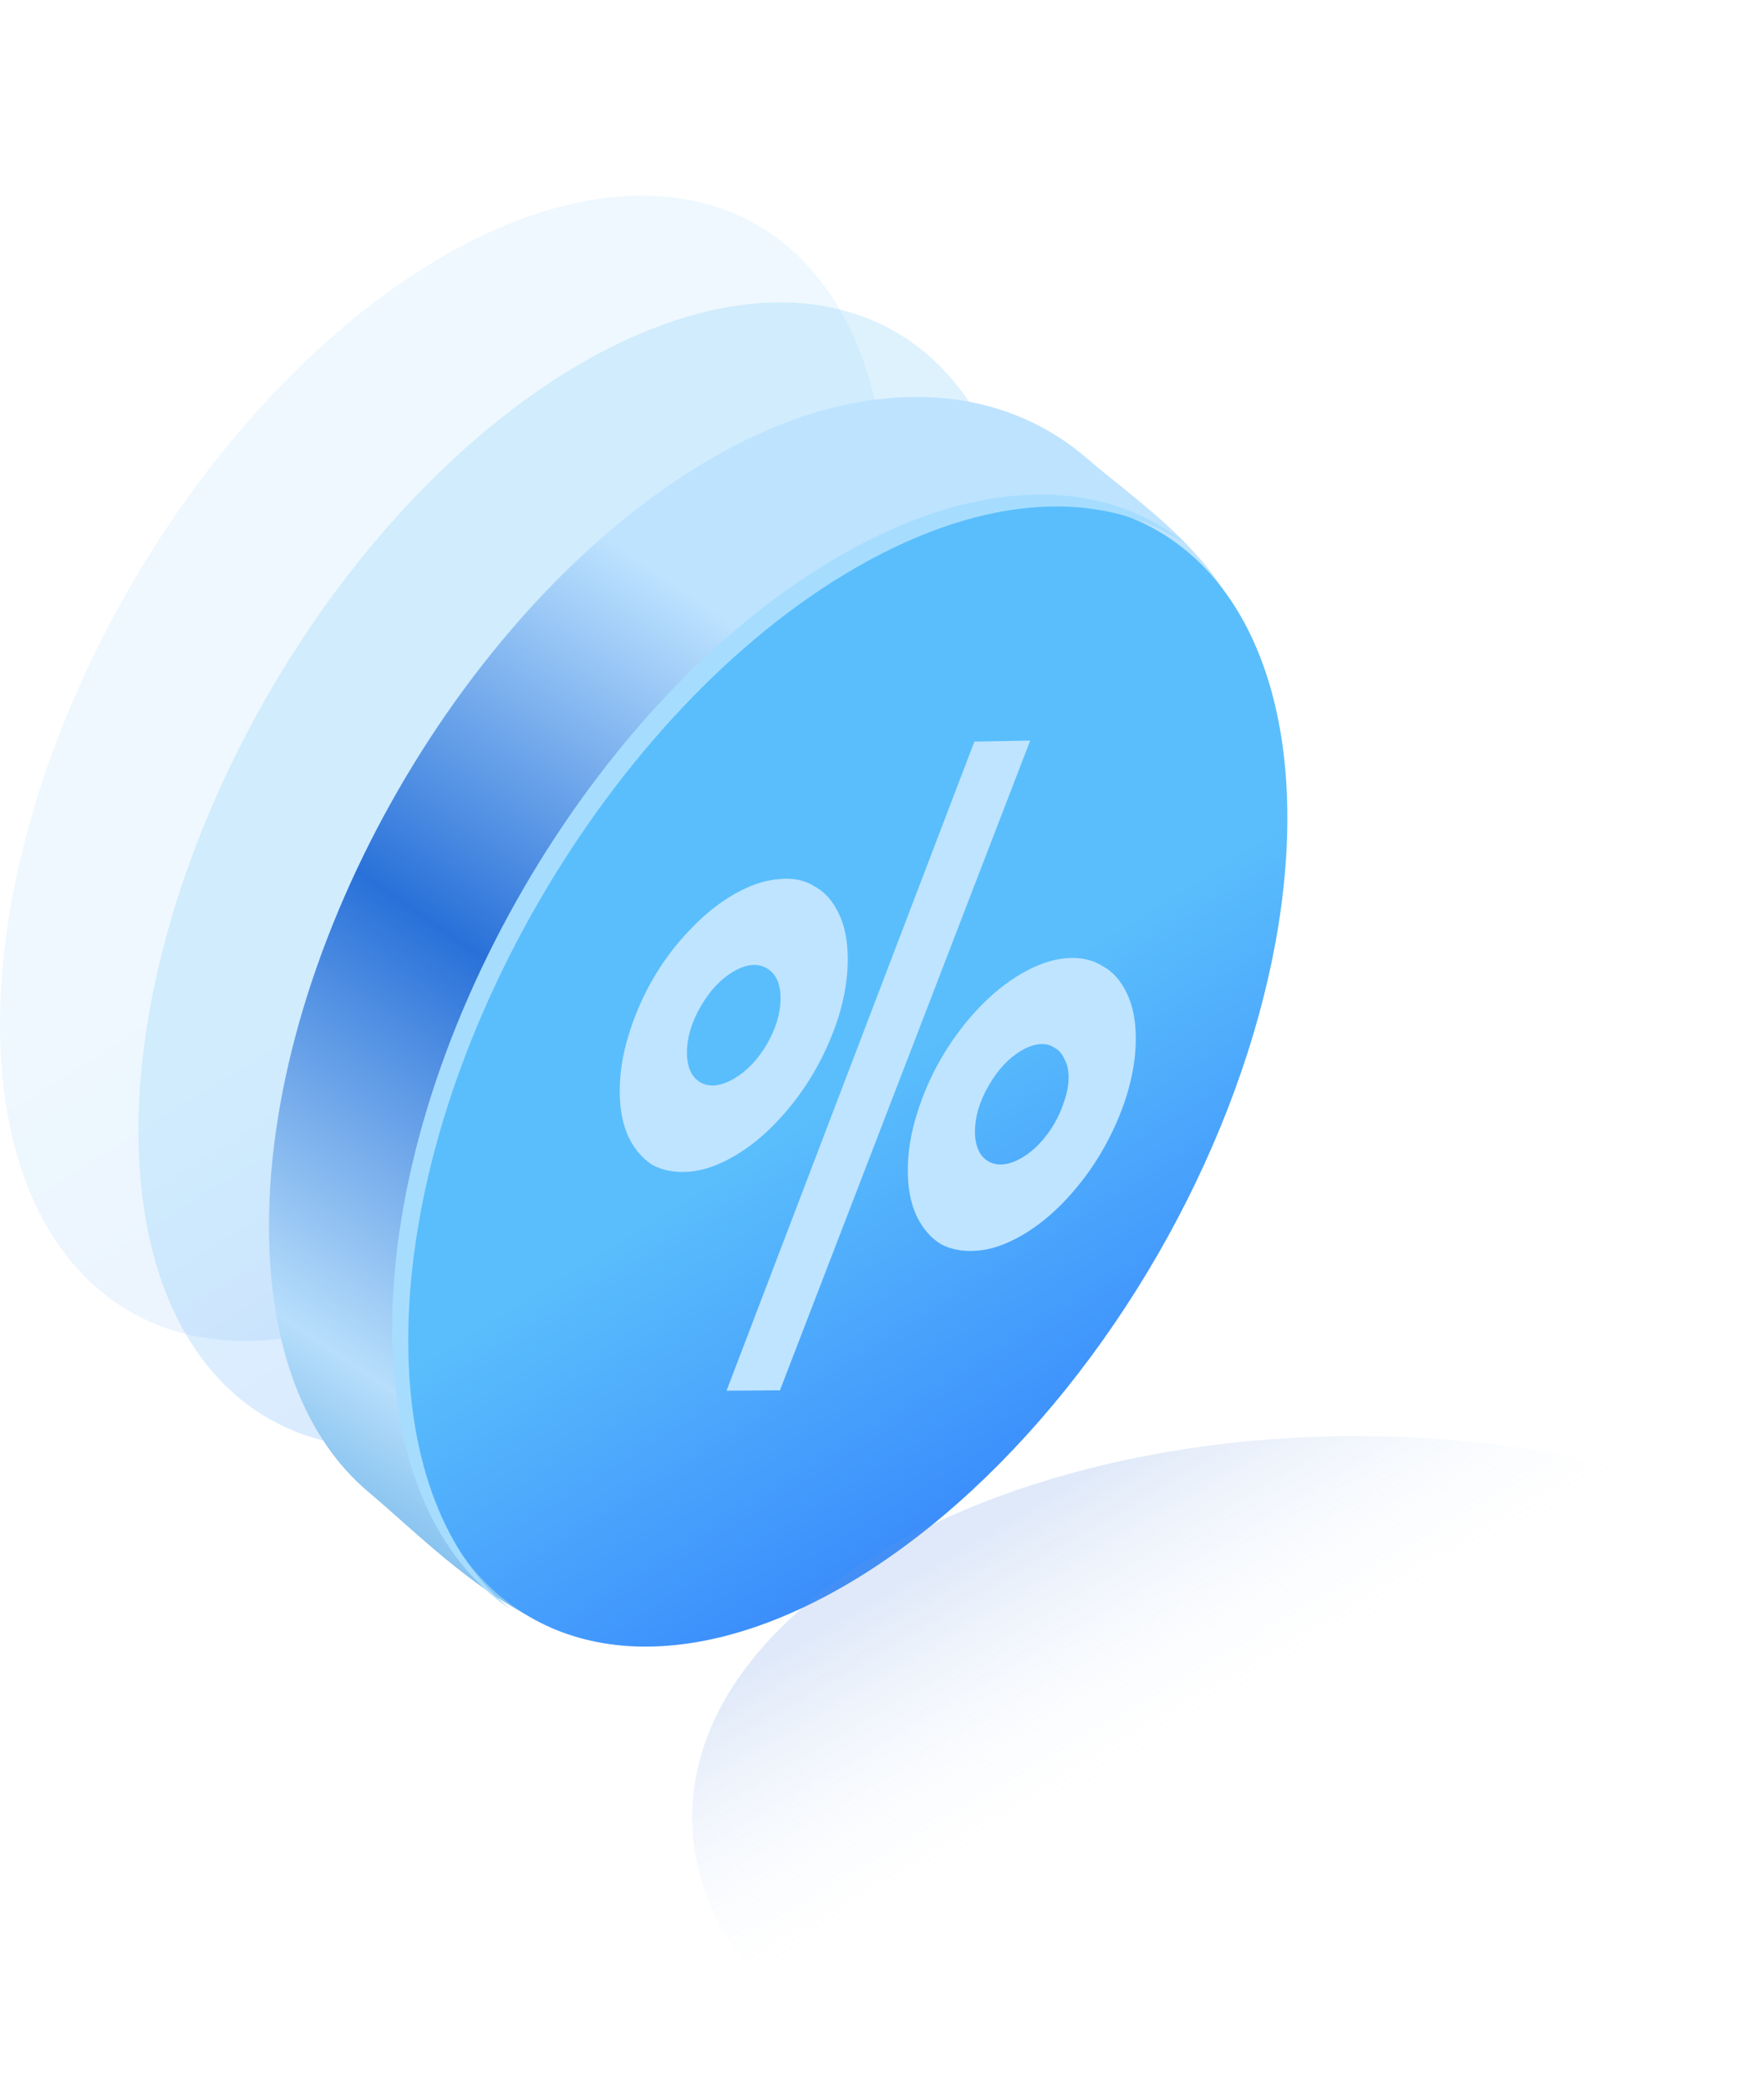
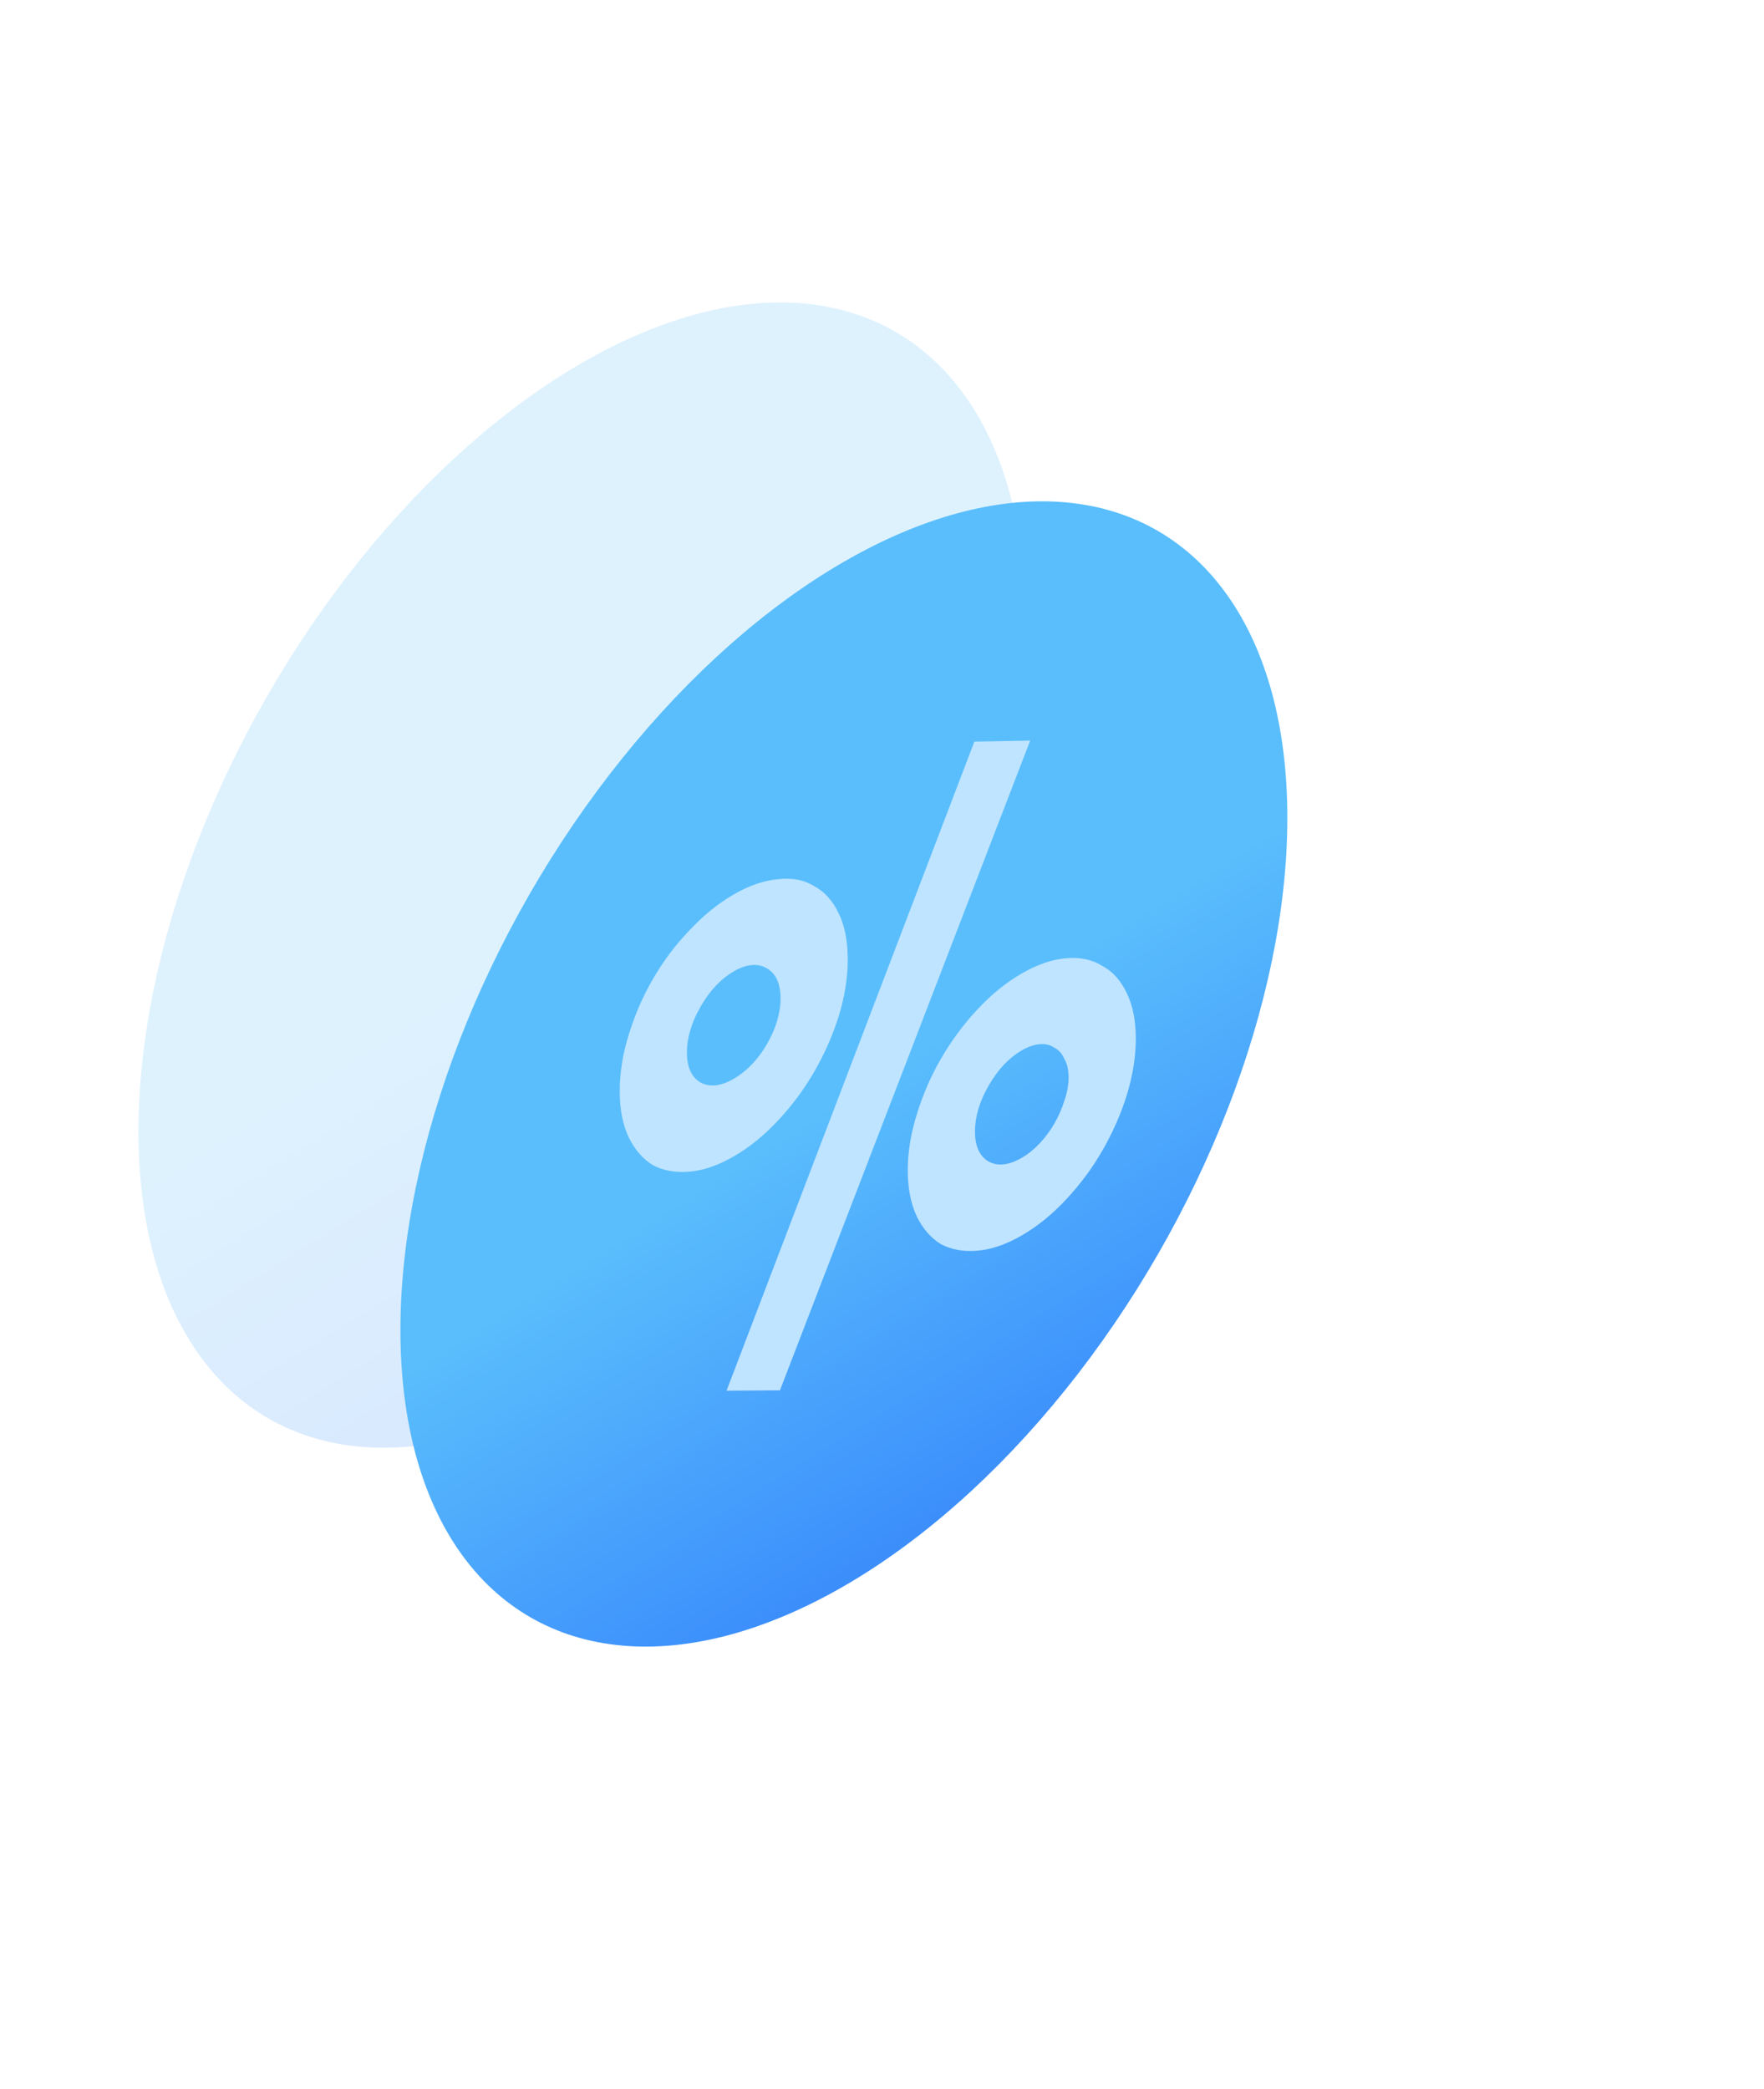
<svg xmlns="http://www.w3.org/2000/svg" width="446" height="528" viewBox="0 0 446 528" fill="none">
-   <circle r="129.473" transform="matrix(0.866 -0.5 2.20305e-08 1 112.127 194.21)" fill="url(#paint0_linear_4177_939)" fill-opacity="0.1" />
  <circle r="129.473" transform="matrix(0.866 -0.5 2.20305e-08 1 147.127 221.212)" fill="url(#paint1_linear_4177_939)" fill-opacity="0.2" />
-   <path d="M317.17 175.005C317.17 246.511 242.053 373.252 180.127 409.005C145.047 429.259 113.73 394.421 93.17 377.165C77.435 363.959 68 340.951 68 309.952C68 238.446 118.201 151.495 180.127 115.742C216.814 94.561 251.562 95.864 274.67 115.742C290.67 129.505 317.17 145.861 317.17 175.005Z" fill="url(#paint2_linear_4177_939)" />
  <circle r="129.473" transform="matrix(0.866 -0.5 2.20305e-08 1 213.363 271.48)" fill="url(#paint3_linear_4177_939)" />
  <g filter="url(#filter0_f_4177_939)">
-     <path fill-rule="evenodd" clip-rule="evenodd" d="M299.962 137.619C279.254 123.604 249.529 124.445 216.505 143.43C153.935 179.398 103.211 266.873 103.211 338.809C103.211 370.233 112.89 393.493 129.006 406.729C110.48 394.19 99.17 369.76 99.17 335.791C99.17 263.855 149.893 176.38 212.463 140.411C247.702 120.155 279.183 120.554 299.962 137.619Z" fill="#A6DDFF" />
-   </g>
+     </g>
  <path d="M287.17 262.541C287.17 267.096 286.411 271.856 284.894 276.82C283.377 281.667 281.303 286.368 278.673 290.923C276.144 295.303 273.11 299.391 269.57 303.187C266.029 306.982 262.287 310.019 258.342 312.297C254.397 314.574 250.655 315.859 247.115 316.151C243.574 316.443 240.489 315.888 237.859 314.487C235.331 312.91 233.308 310.574 231.791 307.479C230.273 304.267 229.515 300.383 229.515 295.828C229.515 291.273 230.273 286.572 231.791 281.725C233.308 276.761 235.331 272.089 237.859 267.71C240.489 263.154 243.574 258.979 247.115 255.183C250.655 251.387 254.397 248.35 258.342 246.073C262.287 243.795 266.029 242.511 269.57 242.219C273.11 241.927 276.144 242.569 278.673 244.146C281.303 245.547 283.377 247.854 284.894 251.066C286.411 254.161 287.17 257.986 287.17 262.541ZM270.177 272.352C270.177 270.483 269.823 268.936 269.115 267.71C268.508 266.308 267.648 265.344 266.535 264.819C265.524 264.118 264.31 263.826 262.894 263.943C261.478 264.06 259.961 264.585 258.342 265.52C255.105 267.388 252.324 270.337 249.997 274.367C247.671 278.396 246.508 282.28 246.508 286.017C246.508 289.755 247.671 292.295 249.997 293.638C252.324 294.865 255.105 294.544 258.342 292.675C259.961 291.74 261.478 290.514 262.894 288.996C264.31 287.477 265.524 285.842 266.535 284.09C267.648 282.163 268.508 280.207 269.115 278.221C269.823 276.177 270.177 274.221 270.177 272.352ZM214.342 242.569C214.342 247.124 213.584 251.884 212.067 256.847C210.549 261.695 208.476 266.396 205.846 270.951C203.317 275.331 200.283 279.418 196.742 283.214C193.202 287.01 189.46 290.047 185.515 292.324C181.57 294.602 177.828 295.887 174.287 296.179C170.747 296.471 167.662 295.916 165.032 294.514C162.504 292.938 160.481 290.602 158.963 287.507C157.446 284.295 156.688 280.411 156.688 275.856C156.688 271.184 157.446 266.425 158.963 261.578C160.481 256.614 162.504 251.942 165.032 247.562C167.662 243.007 170.747 238.89 174.287 235.211C177.828 231.415 181.57 228.378 185.515 226.101C189.46 223.823 193.202 222.538 196.742 222.246C200.283 221.838 203.317 222.422 205.846 223.998C208.476 225.4 210.549 227.707 212.067 230.919C213.584 234.014 214.342 237.897 214.342 242.569ZM197.349 252.38C197.349 248.642 196.186 246.102 193.86 244.759C191.533 243.416 188.752 243.679 185.515 245.547C182.278 247.416 179.497 250.365 177.17 254.395C174.844 258.424 173.681 262.308 173.681 266.045C173.681 269.783 174.844 272.323 177.17 273.666C179.497 274.893 182.278 274.571 185.515 272.703C188.752 270.834 191.533 267.943 193.86 264.03C196.186 260.001 197.349 256.117 197.349 252.38ZM197.198 351.453L183.694 351.54L246.356 187.47L260.466 187.207L197.198 351.453Z" fill="#BFE4FF" />
-   <path d="M446 384.157C444.727 383.556 443.435 382.963 442.122 382.381C370.753 350.692 267.096 358.702 210.598 400.272C156.904 439.779 165.126 495.377 227.332 528L446 384.157Z" fill="url(#paint4_linear_4177_939)" fill-opacity="0.2" />
  <defs>
    <filter id="filter0_f_4177_939" x="97.17" y="123.005" width="204.791" height="285.724" filterUnits="userSpaceOnUse" color-interpolation-filters="sRGB">
      <feFlood flood-opacity="0" result="BackgroundImageFix" />
      <feBlend mode="normal" in="SourceGraphic" in2="BackgroundImageFix" result="shape" />
      <feGaussianBlur stdDeviation="1" result="effect1_foregroundBlur_4177_939" />
    </filter>
    <linearGradient id="paint0_linear_4177_939" x1="129.473" y1="3.04222e-06" x2="140.648" y2="279.354" gradientUnits="userSpaceOnUse">
      <stop stop-color="#5ABEFC" />
      <stop offset="0.785" stop-color="#2469FB" />
      <stop offset="1" stop-color="#5F91E1" />
    </linearGradient>
    <linearGradient id="paint1_linear_4177_939" x1="129.473" y1="3.04222e-06" x2="140.648" y2="279.354" gradientUnits="userSpaceOnUse">
      <stop stop-color="#5ABEFC" />
      <stop offset="0.785" stop-color="#2469FB" />
      <stop offset="1" stop-color="#5F91E1" />
    </linearGradient>
    <linearGradient id="paint2_linear_4177_939" x1="331.17" y1="256.005" x2="169.173" y2="495.034" gradientUnits="userSpaceOnUse">
      <stop stop-color="#BEE3FF" />
      <stop offset="0.366" stop-color="#2971D9" />
      <stop offset="0.725" stop-color="#B7DEFB" />
      <stop offset="1" stop-color="#3191D9" />
    </linearGradient>
    <linearGradient id="paint3_linear_4177_939" x1="129.473" y1="3.04222e-06" x2="140.648" y2="279.354" gradientUnits="userSpaceOnUse">
      <stop stop-color="#5ABEFC" />
      <stop offset="0.785" stop-color="#2469FB" />
      <stop offset="1" stop-color="#5F91E1" />
    </linearGradient>
    <linearGradient id="paint4_linear_4177_939" x1="264.504" y1="515.5" x2="204.638" y2="413.572" gradientUnits="userSpaceOnUse">
      <stop offset="0.375" stop-color="#F6F8FB" stop-opacity="0" />
      <stop offset="1" stop-color="#5F91E1" />
    </linearGradient>
  </defs>
</svg>